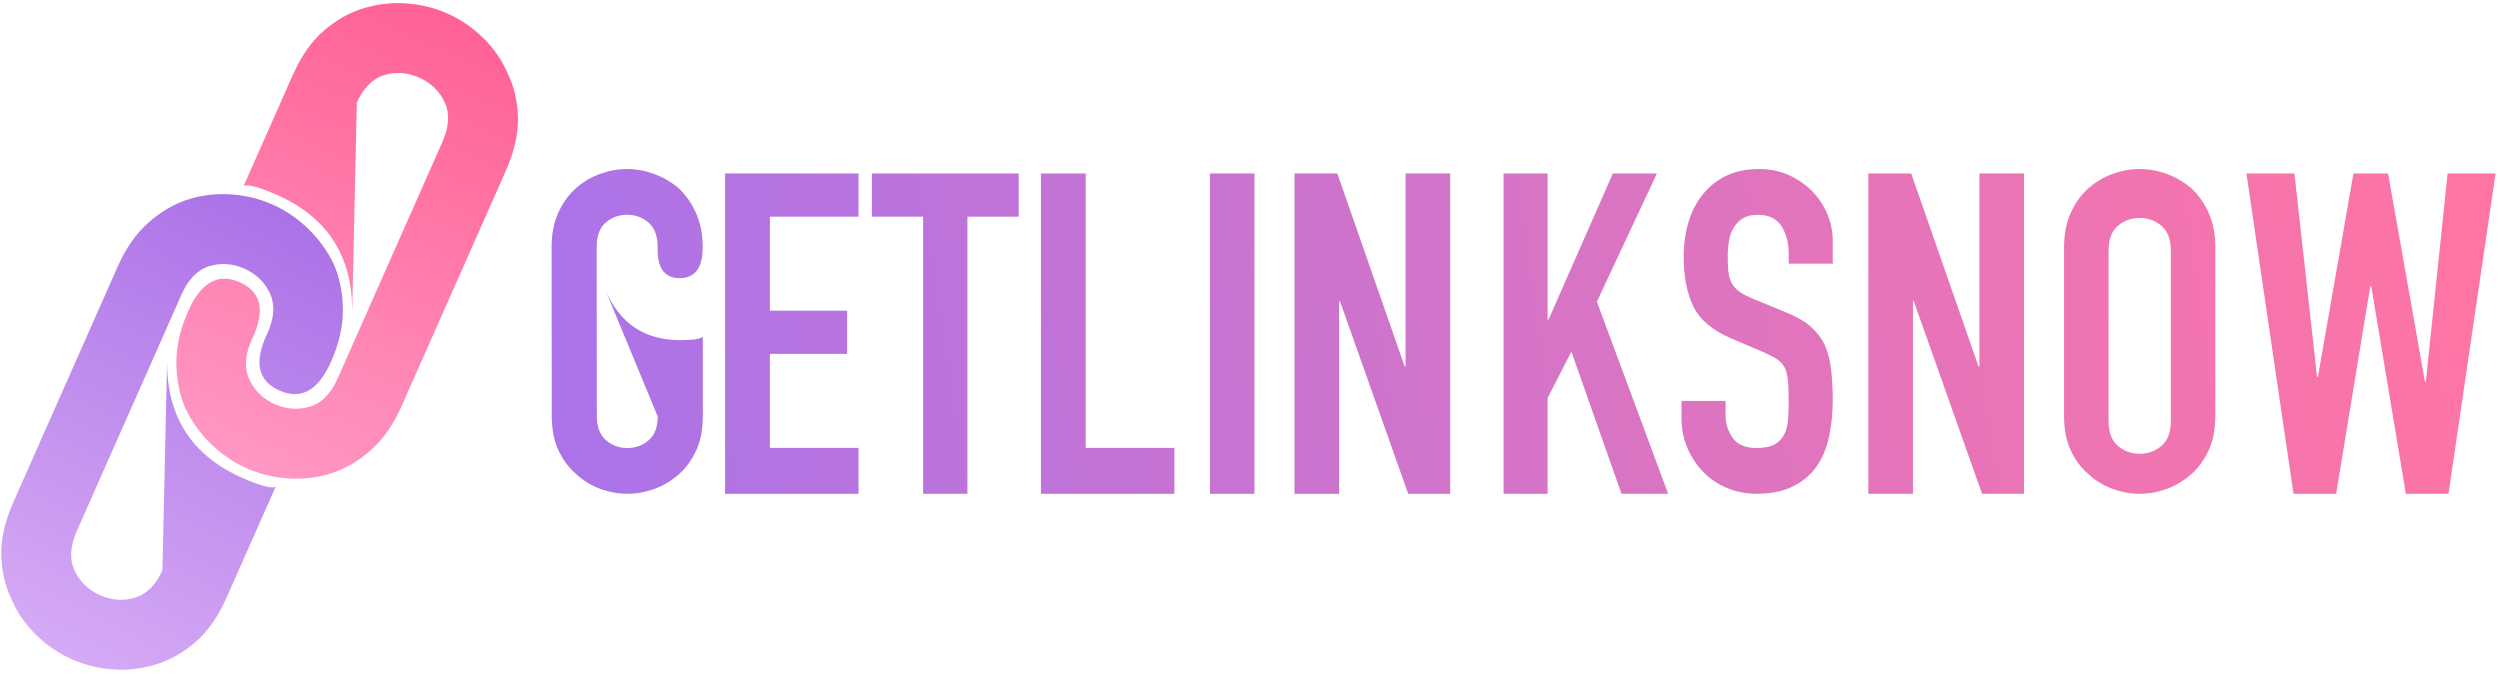
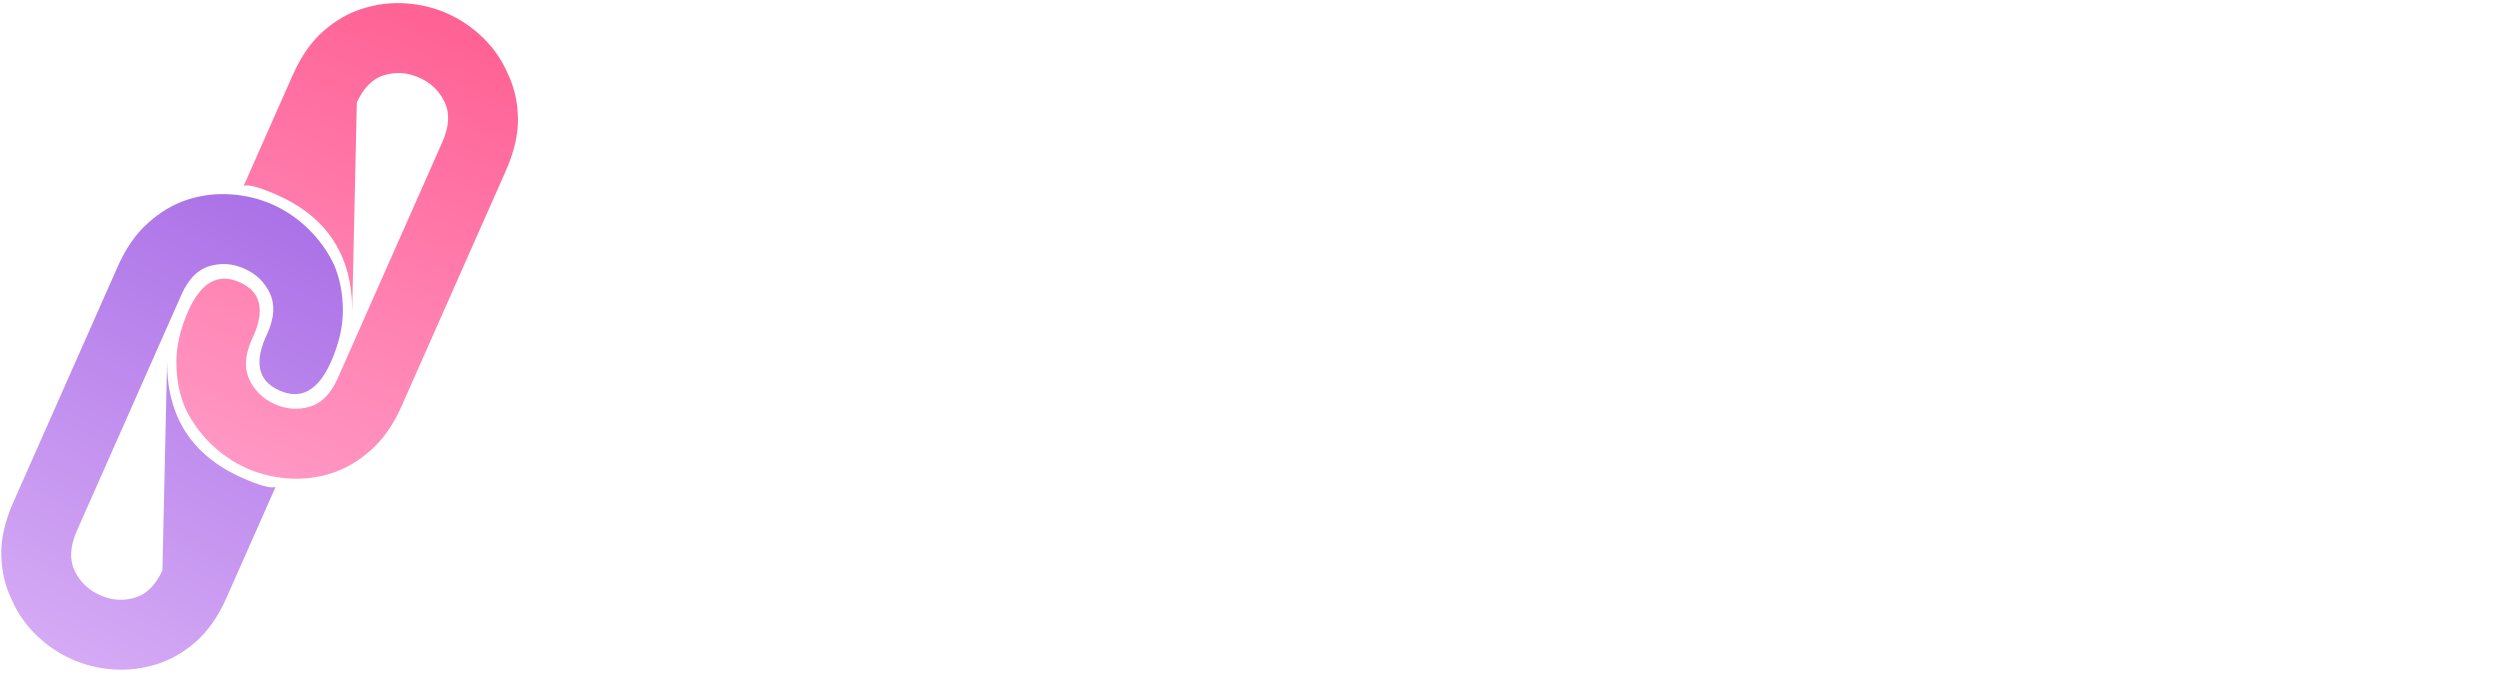
<svg xmlns="http://www.w3.org/2000/svg" width="562px" height="152px" viewBox="0 0 562 152" version="1.1">
  <title>Artboard</title>
  <desc>Created with Sketch.</desc>
  <defs>
    <linearGradient x1="50%" y1="100%" x2="52.259%" y2="0%" id="linearGradient-1">
      <stop stop-color="#D5AAF5" offset="0%" />
      <stop stop-color="#AB71E7" offset="100%" />
    </linearGradient>
    <linearGradient x1="50%" y1="0%" x2="50%" y2="100%" id="linearGradient-2">
      <stop stop-color="#FF97C4" offset="0%" />
      <stop stop-color="#FF6194" offset="100%" />
    </linearGradient>
    <linearGradient x1="100%" y1="48.605%" x2="1.257%" y2="51.107%" id="linearGradient-3">
      <stop stop-color="#FF74A4" offset="0%" />
      <stop stop-color="#AC73E8" offset="100%" />
    </linearGradient>
  </defs>
  <g id="Artboard" stroke="none" stroke-width="1" fill="none" fill-rule="evenodd">
    <g id="Group" transform="translate(-8, -8)" fill-rule="nonzero">
      <path d="M20.402,76.027 C20.394,71.603 21.154,67.694 22.683,64.302 C24.212,60.909 26.254,58.084 28.808,55.825 C31.261,53.669 34.047,52.029 37.167,50.903 C40.287,49.777 43.433,49.217 46.607,49.223 C49.78,49.23 52.929,49.802 56.053,50.939 C59.177,52.077 62.021,53.729 64.584,55.895 C67.045,58.163 69.047,60.996 70.589,64.395 C72.131,67.793 72.906,71.705 72.914,76.129 C72.928,83.245 70.265,86.799 64.926,86.788 C59.587,86.778 57.029,83.215 57.253,76.099 C57.246,72.292 56.191,69.486 54.089,67.681 C51.987,65.876 49.503,64.971 46.637,64.966 C43.771,64.96 41.29,65.856 39.195,67.652 C37.1,69.449 36.057,72.25 36.064,76.057 L36.176,134.088 C36.184,137.895 37.238,140.701 39.34,142.505 C41.442,144.31 43.926,145.215 46.792,145.221 C49.658,145.226 52.139,144.331 54.234,142.534 C56.329,140.738 57.373,137.936 57.365,134.129 L57.366,134.429 L39.241,91.145 C44.227,102.441 52.847,108.101 65.101,108.125 C69.503,108.133 72.128,107.739 72.974,106.941 L73.027,134.16 C73.036,138.79 72.276,142.749 70.746,146.039 C69.217,149.329 67.227,152.051 64.774,154.207 C62.219,156.466 59.382,158.158 56.262,159.284 C53.142,160.41 49.996,160.969 46.823,160.963 C43.649,160.957 40.501,160.385 37.376,159.247 C34.252,158.109 31.46,156.406 28.998,154.138 C26.435,151.972 24.383,149.242 22.841,145.946 C21.299,142.65 20.524,138.688 20.515,134.058 L20.402,76.027 Z" id="G" fill="url(#linearGradient-1)" transform="translate(46.715, 105.093) rotate(24) translate(-46.715, -105.093) " />
      <path d="M59.702,33.088 C59.693,28.663 60.454,24.755 61.982,21.362 C63.511,17.97 65.553,15.145 68.108,12.886 C70.56,10.73 73.347,9.089 76.466,7.963 C79.586,6.838 82.733,6.278 85.906,6.284 C89.079,6.29 92.228,6.862 95.352,8 C98.477,9.138 101.32,10.79 103.884,12.955 C106.345,15.224 108.346,18.057 109.888,21.455 C111.43,24.854 112.205,28.765 112.214,33.189 C112.228,40.306 109.565,43.859 104.226,43.849 C98.886,43.838 96.329,40.275 96.553,33.159 C96.545,29.352 95.491,26.546 93.389,24.742 C91.287,22.937 88.803,22.032 85.937,22.026 C83.07,22.021 80.59,22.916 78.495,24.713 C76.4,26.509 75.356,29.311 75.363,33.118 L75.476,91.149 C75.483,94.956 76.538,97.761 78.64,99.566 C80.742,101.371 83.226,102.276 86.092,102.281 C88.958,102.287 91.438,101.391 93.533,99.595 C95.628,97.798 96.672,94.997 96.665,91.19 L96.665,91.49 L78.54,48.205 C83.527,59.501 92.147,65.161 104.401,65.185 C108.803,65.194 111.427,64.799 112.274,64.001 L112.326,91.22 C112.335,95.85 111.575,99.81 110.046,103.1 C108.517,106.389 106.526,109.112 104.074,111.268 C101.519,113.526 98.682,115.219 95.562,116.344 C92.442,117.47 89.295,118.03 86.122,118.024 C82.949,118.018 79.8,117.446 76.676,116.308 C73.552,115.17 70.759,113.467 68.298,111.198 C65.735,109.033 63.682,106.302 62.14,103.007 C60.599,99.711 59.823,95.748 59.814,91.118 L59.702,33.088 Z" id="G" fill="url(#linearGradient-2)" transform="translate(86.014, 62.154) scale(-1, -1) rotate(24) translate(-86.014, -62.154) " />
    </g>
-     <path d="M163,111 L163,39 L193,39 L193,48.708 L173.066,48.708 L173.066,69.843 L190.434,69.843 L190.434,79.551 L173.066,79.551 L173.066,100.685 L193,100.685 L193,111 L163,111 Z M207.521,111 L207.521,48.708 L196,48.708 L196,39 L229,39 L229,48.708 L217.479,48.708 L217.479,111 L207.521,111 Z M234,111 L234,39 L244.066,39 L244.066,100.685 L264,100.685 L264,111 L234,111 Z M272,111 L272,39 L282,39 L282,111 L272,111 Z M291,111 L291,39 L300.635,39 L315.775,82.382 L315.972,82.382 L315.972,39 L326,39 L326,111 L316.562,111 L301.225,67.719 L301.028,67.719 L301.028,111 L291,111 Z M338,111 L338,39 L347.906,39 L347.906,71.865 L348.1,71.865 L362.57,39 L372.475,39 L358.976,67.82 L375,111 L364.512,111 L353.247,79.045 L347.906,89.461 L347.906,111 L338,111 Z M412,59.275 L402.091,59.275 L402.091,56.956 C402.091,54.603 401.557,52.57 400.489,50.856 C399.42,49.142 397.623,48.285 395.097,48.285 C393.737,48.285 392.636,48.553 391.794,49.091 C390.952,49.629 390.272,50.301 389.754,51.108 C389.236,51.982 388.88,52.973 388.686,54.082 C388.491,55.191 388.394,56.351 388.394,57.561 C388.394,58.972 388.443,60.149 388.54,61.09 C388.637,62.031 388.88,62.871 389.269,63.61 C389.657,64.35 390.224,64.988 390.969,65.526 C391.713,66.064 392.733,66.602 394.029,67.14 L401.606,70.265 C403.808,71.139 405.589,72.164 406.949,73.34 C408.309,74.517 409.377,75.878 410.154,77.424 C410.867,79.037 411.352,80.869 411.611,82.919 C411.87,84.969 412,87.305 412,89.927 C412,92.952 411.709,95.758 411.126,98.346 C410.543,100.934 409.604,103.135 408.309,104.95 C406.949,106.832 405.168,108.311 402.966,109.387 C400.764,110.462 398.076,111 394.903,111 C392.507,111 390.272,110.563 388.2,109.689 C386.128,108.815 384.347,107.605 382.857,106.059 C381.368,104.513 380.186,102.715 379.311,100.665 C378.437,98.615 378,96.38 378,93.96 L378,90.128 L387.909,90.128 L387.909,93.355 C387.909,95.237 388.443,96.934 389.511,98.447 C390.58,99.959 392.377,100.715 394.903,100.715 C396.587,100.715 397.898,100.463 398.837,99.959 C399.776,99.455 400.505,98.733 401.023,97.791 C401.541,96.85 401.849,95.724 401.946,94.414 C402.043,93.103 402.091,91.641 402.091,90.028 C402.091,88.145 402.027,86.599 401.897,85.39 C401.768,84.18 401.509,83.205 401.12,82.465 C400.667,81.726 400.068,81.121 399.323,80.651 C398.578,80.18 397.59,79.676 396.36,79.138 L389.269,76.113 C384.994,74.298 382.129,71.895 380.671,68.904 C379.214,65.913 378.486,62.165 378.486,57.662 C378.486,54.973 378.842,52.419 379.554,49.999 C380.267,47.579 381.335,45.495 382.76,43.747 C384.12,42 385.852,40.605 387.957,39.563 C390.062,38.521 392.571,38 395.486,38 C397.947,38 400.197,38.471 402.237,39.412 C404.277,40.353 406.042,41.596 407.531,43.142 C410.51,46.369 412,50.066 412,54.233 L412,59.275 Z M420,111 L420,39 L429.635,39 L444.775,82.382 L444.972,82.382 L444.972,39 L455,39 L455,111 L445.562,111 L430.225,67.719 L430.028,67.719 L430.028,111 L420,111 Z M464,55.544 C464,52.654 464.497,50.099 465.491,47.881 C466.485,45.663 467.811,43.814 469.468,42.336 C471.058,40.924 472.865,39.849 474.886,39.109 C476.907,38.37 478.945,38 481,38 C483.055,38 485.093,38.37 487.114,39.109 C489.135,39.849 490.975,40.924 492.632,42.336 C494.222,43.814 495.515,45.663 496.509,47.881 C497.503,50.099 498,52.654 498,55.544 L498,93.456 C498,96.481 497.503,99.069 496.509,101.22 C495.515,103.371 494.222,105.152 492.632,106.564 C490.975,108.042 489.135,109.151 487.114,109.891 C485.093,110.63 483.055,111 481,111 C478.945,111 476.907,110.63 474.886,109.891 C472.865,109.151 471.058,108.042 469.468,106.564 C467.811,105.152 466.485,103.371 465.491,101.22 C464.497,99.069 464,96.481 464,93.456 L464,55.544 Z M474,94.662 C474,97.176 474.693,99.027 476.08,100.216 C477.466,101.405 479.106,102 481,102 C482.894,102 484.534,101.405 485.92,100.216 C487.307,99.027 488,97.176 488,94.662 L488,56.338 C488,53.824 487.307,51.973 485.92,50.784 C484.534,49.595 482.894,49 481,49 C479.106,49 477.466,49.595 476.08,50.784 C474.693,51.973 474,53.824 474,56.338 L474,94.662 Z M561,39 L550.419,111 L540.836,111 L533.05,64.281 L532.85,64.281 L525.164,111 L515.581,111 L505,39 L515.781,39 L520.872,84.708 L521.071,84.708 L529.057,39 L536.843,39 L545.128,85.82 L545.328,85.82 L550.219,39 L561,39 Z M124,55.529 C123.998,52.639 124.492,50.085 125.483,47.868 C126.475,45.65 127.797,43.803 129.451,42.326 C131.039,40.915 132.843,39.841 134.861,39.104 C136.88,38.366 138.916,37.998 140.969,38 C143.021,38.002 145.058,38.373 147.078,39.114 C149.098,39.856 150.936,40.933 152.593,42.346 C154.183,43.826 155.476,45.676 156.471,47.895 C157.466,50.114 157.965,52.669 157.967,55.559 C157.971,60.208 156.247,62.532 152.793,62.528 C149.339,62.525 147.687,60.199 147.837,55.55 C147.835,53.063 147.154,51.231 145.796,50.053 C144.438,48.876 142.832,48.286 140.978,48.285 C139.124,48.283 137.518,48.87 136.162,50.045 C134.806,51.22 134.129,53.051 134.131,55.538 L134.163,93.45 C134.165,95.937 134.846,97.769 136.204,98.947 C137.562,100.124 139.168,100.714 141.022,100.715 C142.876,100.717 144.482,100.13 145.838,98.955 C147.194,97.78 147.871,95.949 147.869,93.462 L147.87,93.658 L136.175,65.392 C139.393,72.769 144.965,76.461 152.891,76.468 C155.739,76.47 157.437,76.21 157.985,75.689 L158,93.471 C158.003,96.496 157.508,99.083 156.517,101.233 C155.525,103.383 154.236,105.164 152.648,106.574 C150.994,108.051 149.157,109.159 147.139,109.896 C145.12,110.634 143.084,111.002 141.031,111 C138.979,110.998 136.942,110.627 134.922,109.886 C132.902,109.144 131.097,108.034 129.506,106.553 C127.85,105.14 126.524,103.358 125.529,101.206 C124.534,99.054 124.035,96.466 124.033,93.441 L124,55.529 Z" id="ETLINKSNOW" fill="url(#linearGradient-3)" fill-rule="nonzero" />
  </g>
</svg>